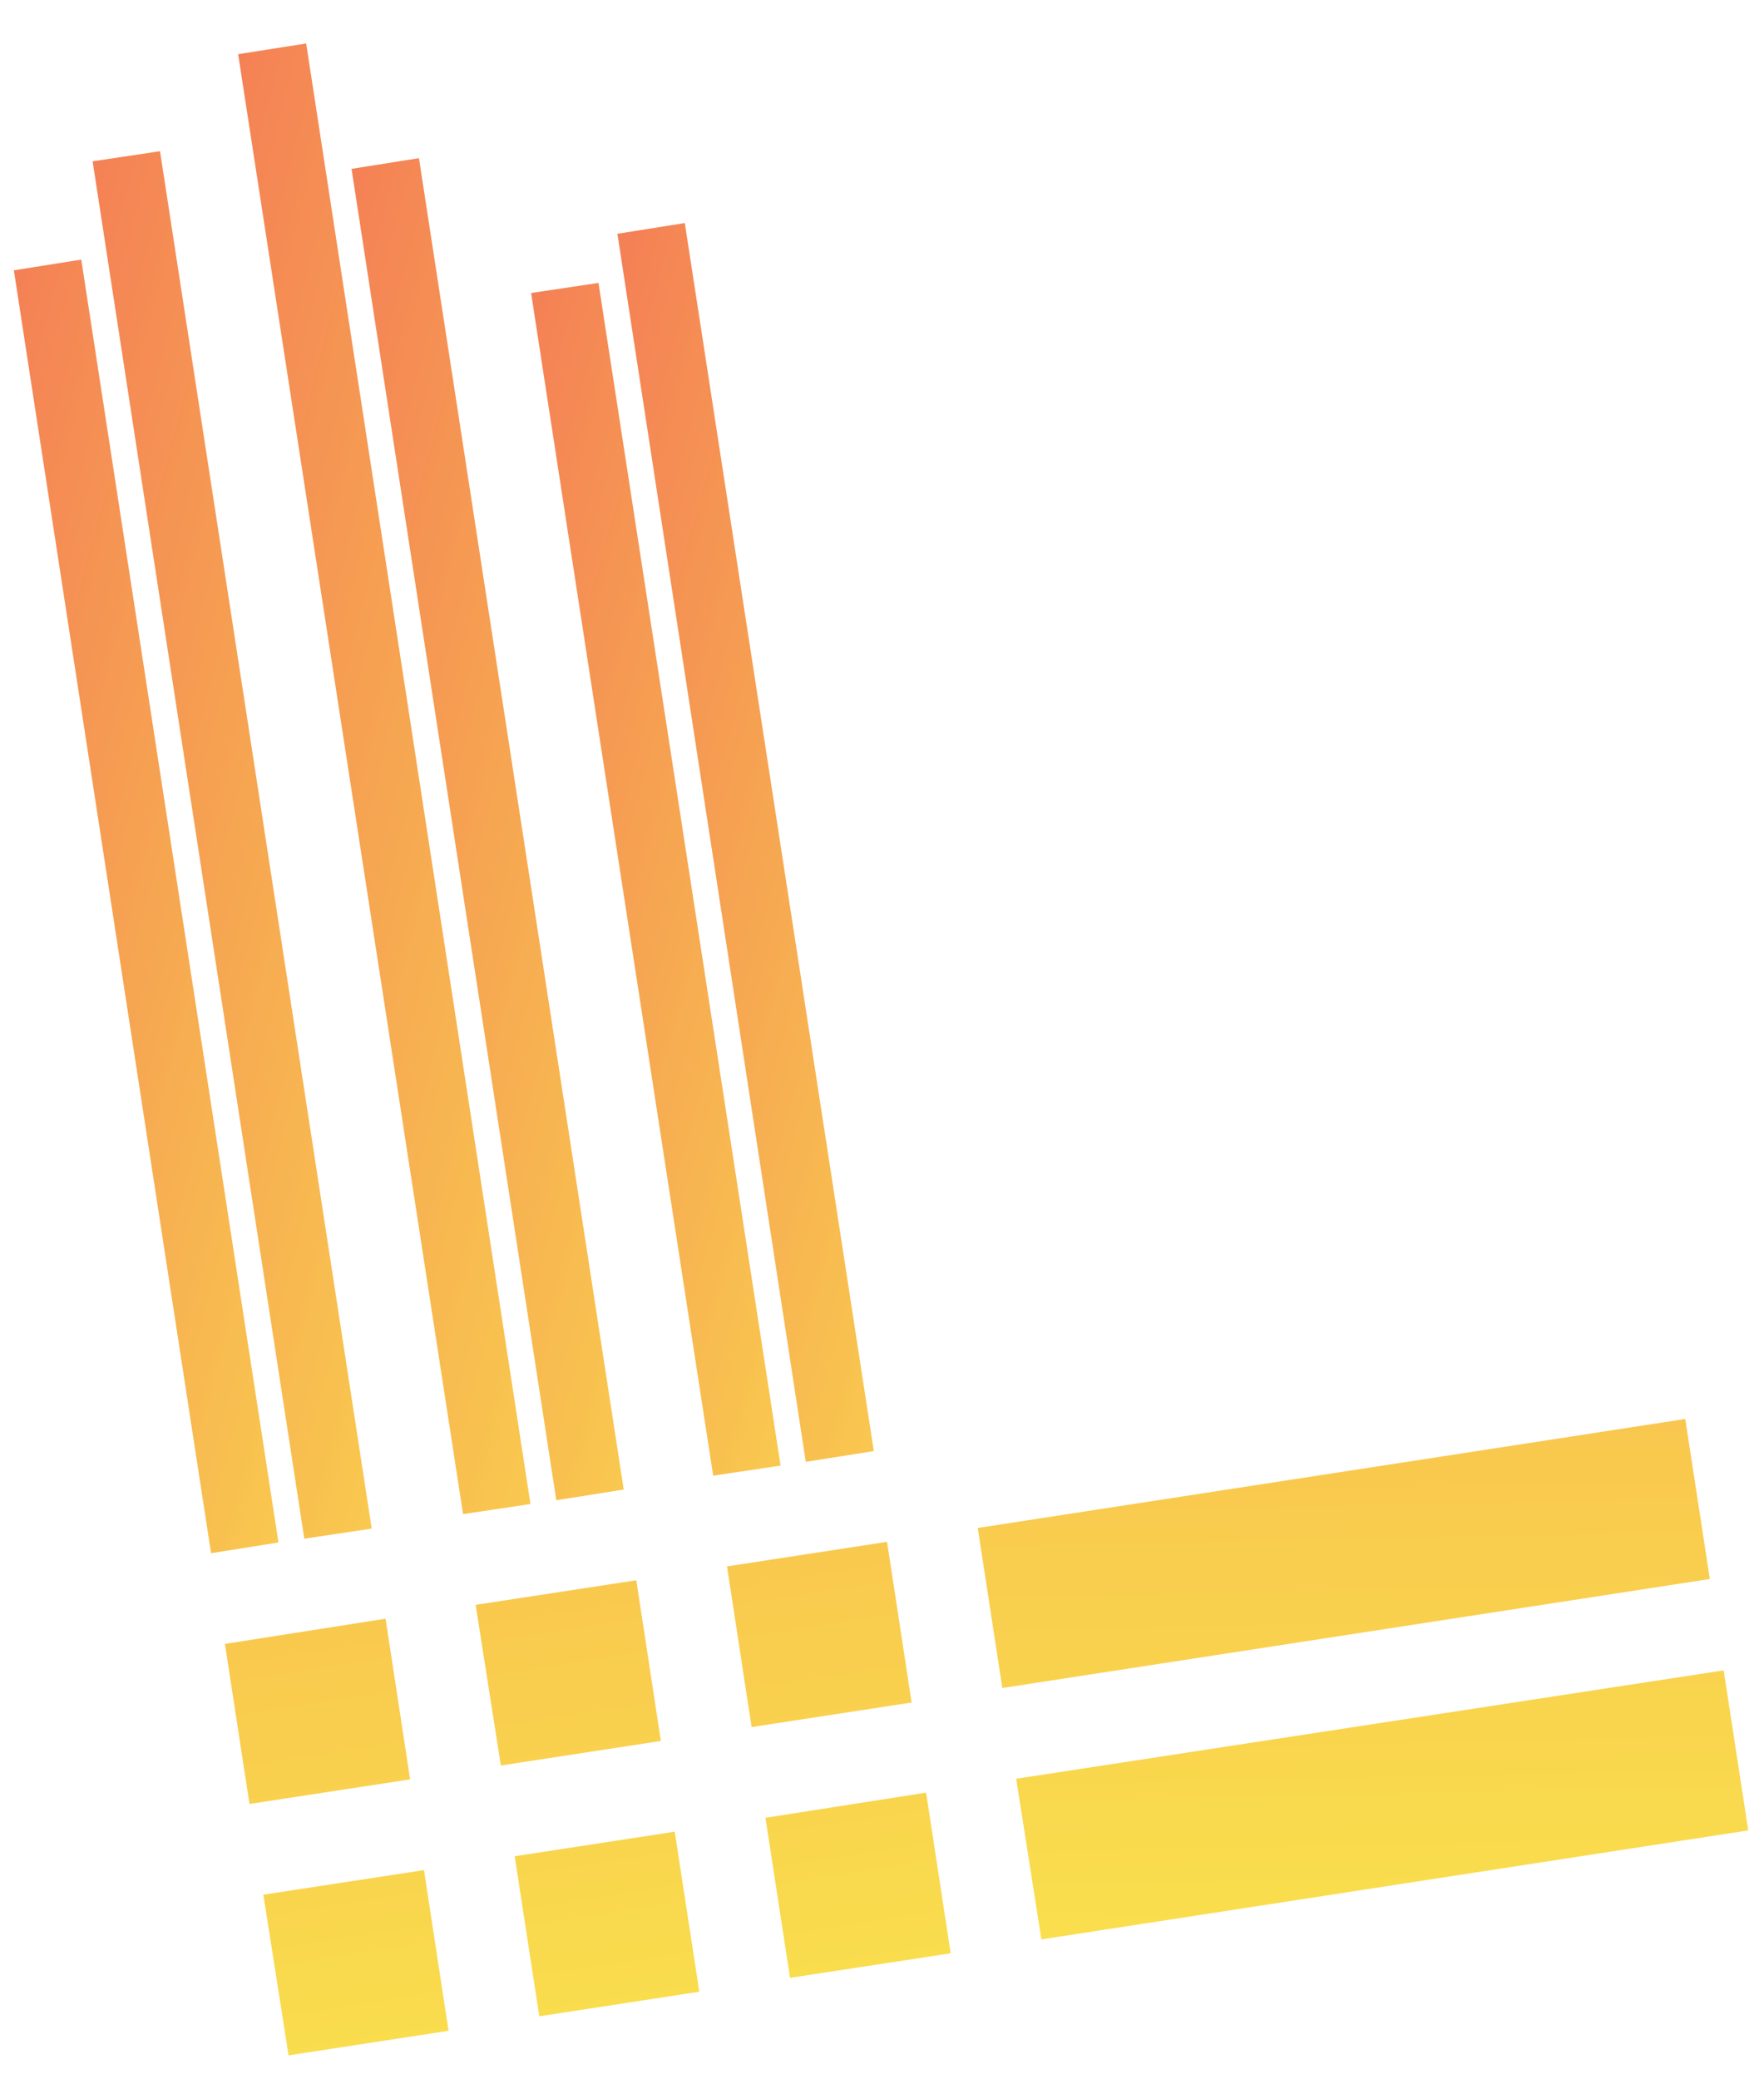
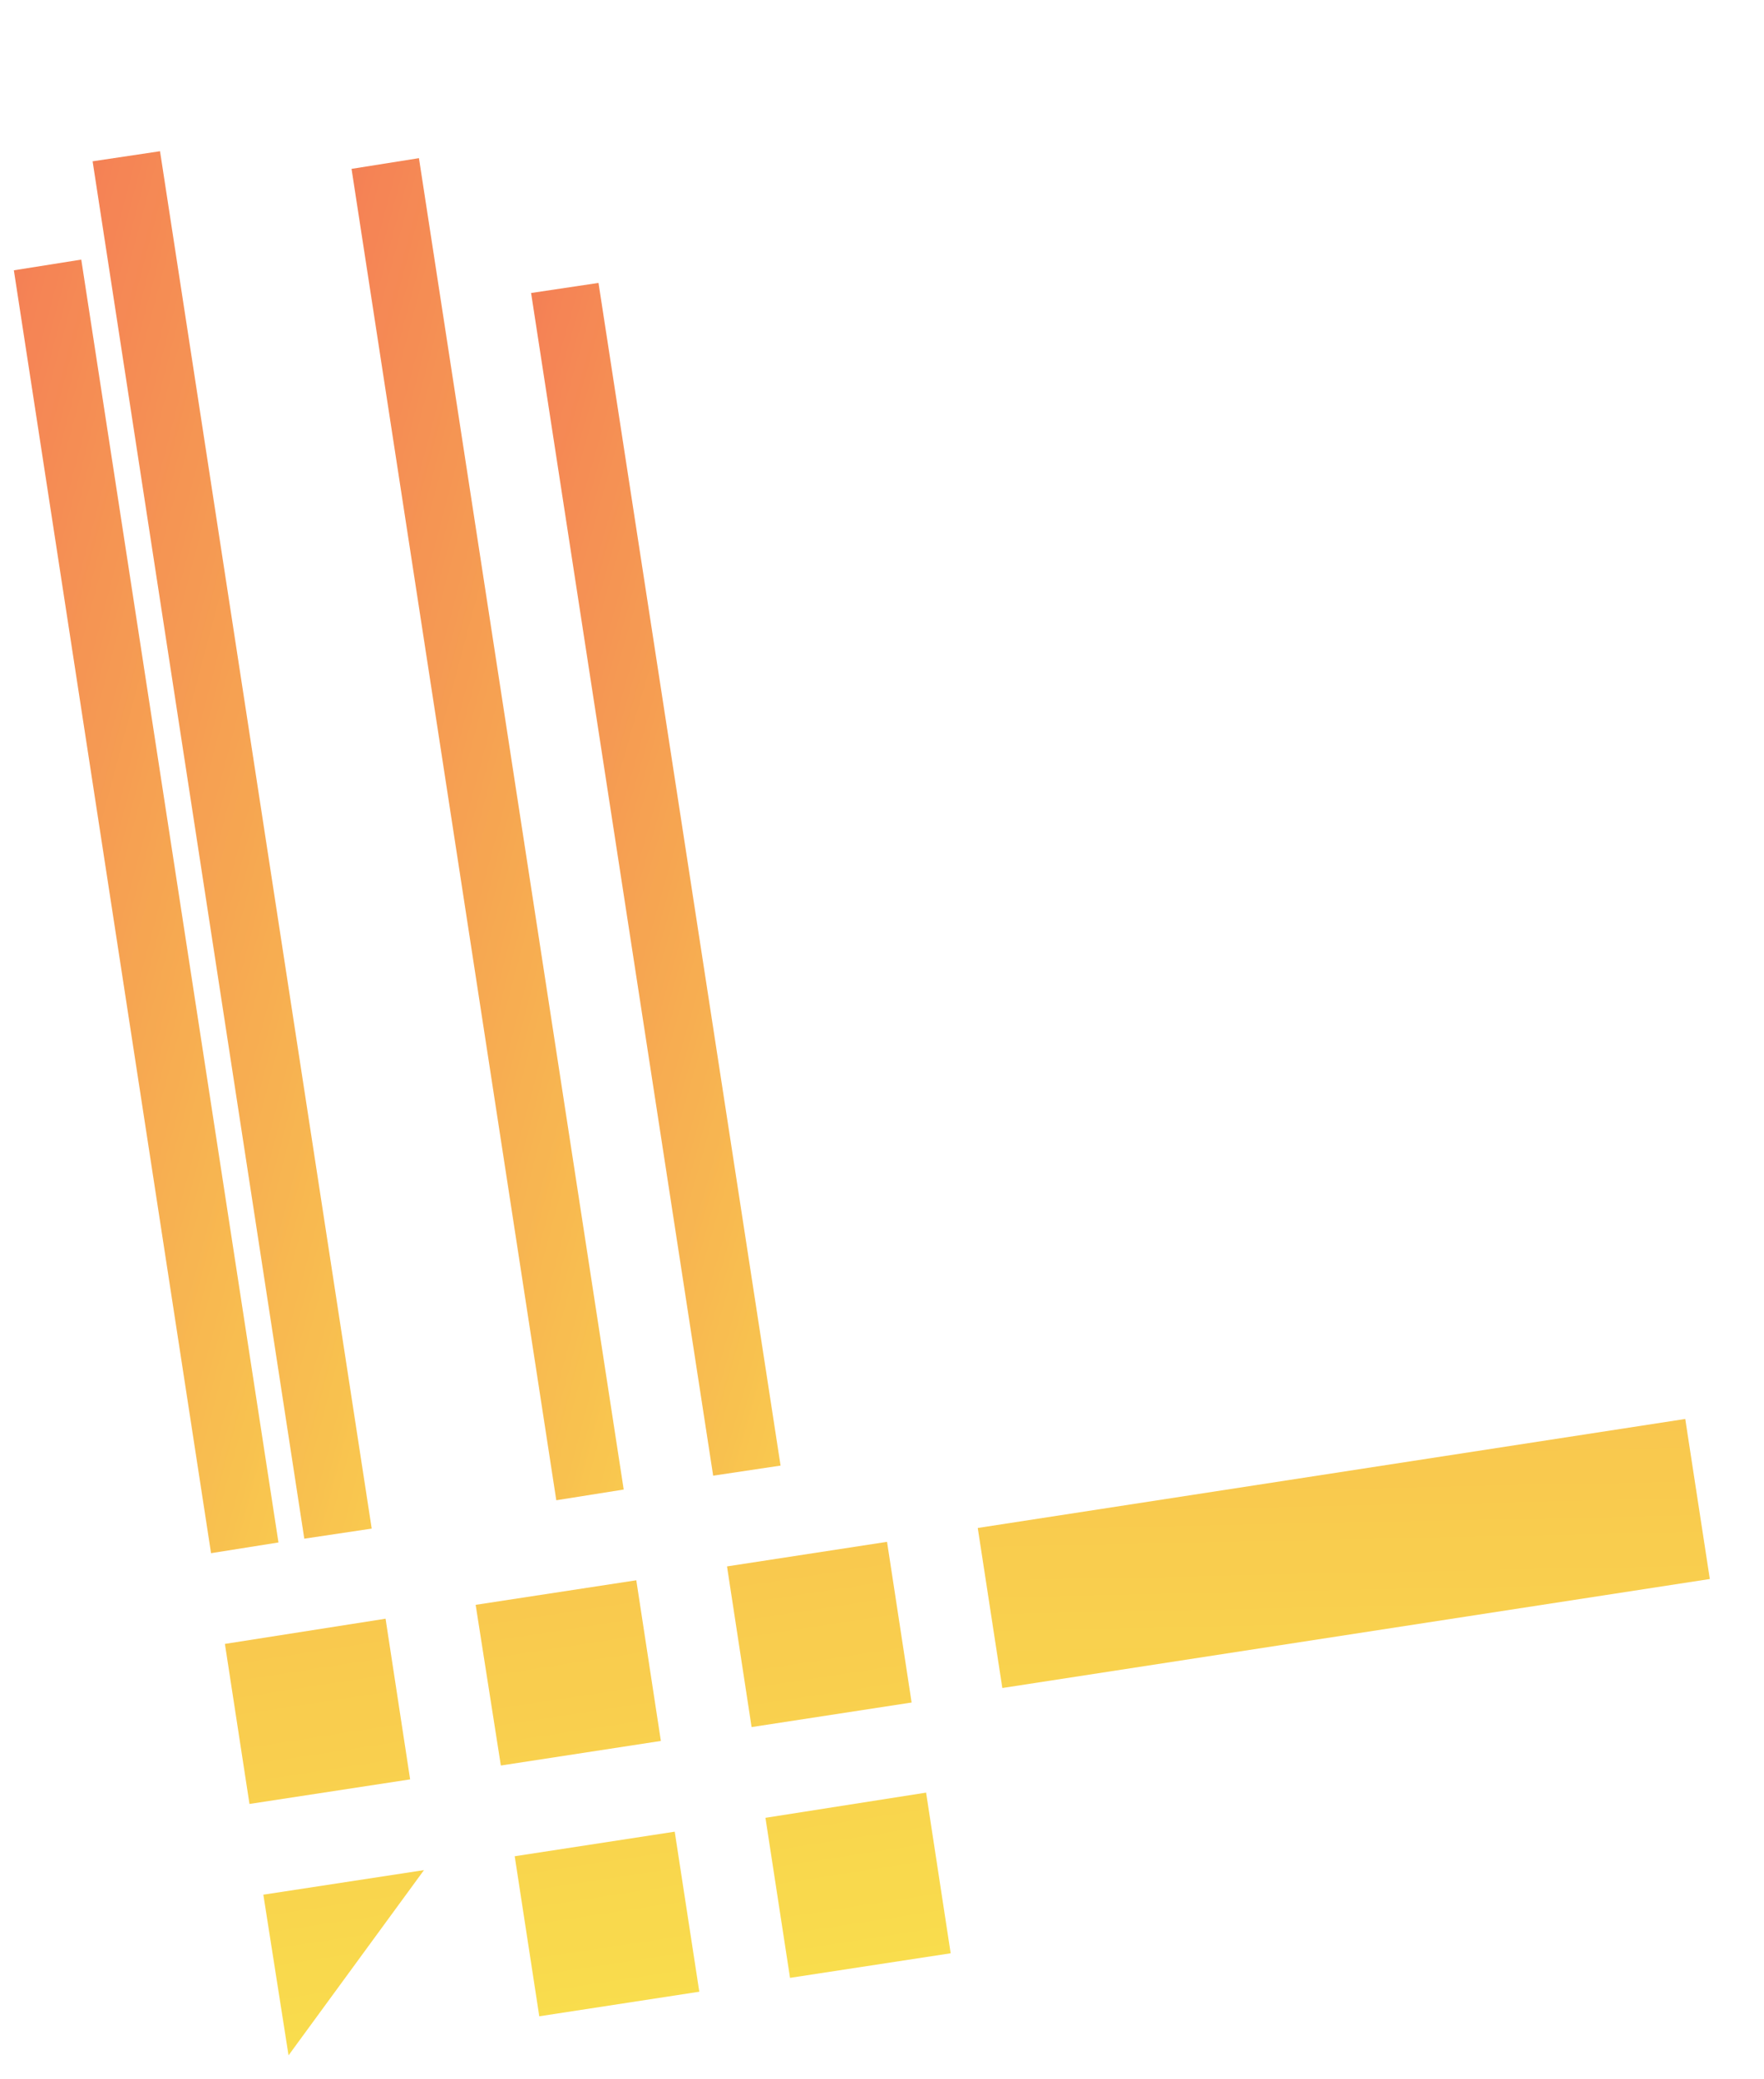
<svg xmlns="http://www.w3.org/2000/svg" width="28" height="33" viewBox="0 0 28 33" fill="none">
  <g opacity="0.8">
-     <path d="M6.73 29.68L4.18 30.07L4.58 32.62L7.12 32.23L6.73 29.68Z" fill="url(#paint0_linear_2_6898)" />
+     <path d="M6.73 29.68L4.18 30.07L4.58 32.62L6.73 29.68Z" fill="url(#paint0_linear_2_6898)" />
    <path d="M15.91 26.79L27.14 25.06L26.75 22.52L15.52 24.25L15.91 26.79Z" fill="url(#paint1_linear_2_6898)" />
    <path d="M11.54 24.86L11.93 27.41L14.47 27.02L14.08 24.47L11.54 24.86Z" fill="url(#paint2_linear_2_6898)" />
    <path d="M11.1 31.61L10.71 29.07L8.17 29.46L8.56 32L11.1 31.61Z" fill="url(#paint3_linear_2_6898)" />
    <path d="M3.96 28.63L6.51 28.24L6.12 25.69L3.57 26.09L3.96 28.63Z" fill="url(#paint4_linear_2_6898)" />
-     <path d="M27.36 26.51L16.13 28.23L16.53 30.78L27.75 29.05L27.36 26.51Z" fill="url(#paint5_linear_2_6898)" />
    <path d="M12.15 28.85L12.54 31.39L15.09 31L14.7 28.45L12.15 28.85Z" fill="url(#paint6_linear_2_6898)" />
    <path d="M7.95 28.02L10.49 27.63L10.1 25.08L7.55 25.47L7.95 28.02Z" fill="url(#paint7_linear_2_6898)" />
    <path d="M3.35 24.65L4.42 24.48L1.29 4.12L0.22 4.29L3.35 24.65Z" fill="url(#paint8_linear_2_6898)" />
    <path d="M4.83 24.42L5.9 24.26L2.54 2.4L1.47 2.56L4.83 24.42Z" fill="url(#paint9_linear_2_6898)" />
-     <path d="M7.35 24.03L8.42 23.87L4.86 0.69L3.78 0.86L7.35 24.03Z" fill="url(#paint10_linear_2_6898)" />
    <path d="M8.83 23.81L9.9 23.64L6.65 2.51L5.58 2.68L8.83 23.81Z" fill="url(#paint11_linear_2_6898)" />
    <path d="M11.32 23.42L12.39 23.26L9.5 4.49L8.43 4.65L11.32 23.42Z" fill="url(#paint12_linear_2_6898)" />
-     <path d="M12.79 23.2L13.87 23.03L10.87 3.54L9.8 3.71L12.79 23.2Z" fill="url(#paint13_linear_2_6898)" />
  </g>
  <defs>
    <linearGradient id="paint0_linear_2_6898" x1="6.8" y1="39.122" x2="0.874" y2="0.309" gradientUnits="userSpaceOnUse">
      <stop stop-color="#FAED1E" />
      <stop offset="1" stop-color="#F15B2B" />
    </linearGradient>
    <linearGradient id="paint1_linear_2_6898" x1="23.186" y1="36.57" x2="22.365" y2="-2.488" gradientUnits="userSpaceOnUse">
      <stop stop-color="#FAED1E" />
      <stop offset="1" stop-color="#F15B2B" />
    </linearGradient>
    <linearGradient id="paint2_linear_2_6898" x1="14.825" y1="37.936" x2="8.897" y2="-0.972" gradientUnits="userSpaceOnUse">
      <stop stop-color="#FAED1E" />
      <stop offset="1" stop-color="#F15B2B" />
    </linearGradient>
    <linearGradient id="paint3_linear_2_6898" x1="10.834" y1="38.497" x2="4.905" y2="-0.414" gradientUnits="userSpaceOnUse">
      <stop stop-color="#FAED1E" />
      <stop offset="1" stop-color="#F15B2B" />
    </linearGradient>
    <linearGradient id="paint4_linear_2_6898" x1="6.875" y1="39.154" x2="0.846" y2="0.247" gradientUnits="userSpaceOnUse">
      <stop stop-color="#FAED1E" />
      <stop offset="1" stop-color="#F15B2B" />
    </linearGradient>
    <linearGradient id="paint5_linear_2_6898" x1="23.385" y1="36.603" x2="22.564" y2="-2.455" gradientUnits="userSpaceOnUse">
      <stop stop-color="#FAED1E" />
      <stop offset="1" stop-color="#F15B2B" />
    </linearGradient>
    <linearGradient id="paint6_linear_2_6898" x1="14.846" y1="37.835" x2="8.816" y2="-1.071" gradientUnits="userSpaceOnUse">
      <stop stop-color="#FAED1E" />
      <stop offset="1" stop-color="#F15B2B" />
    </linearGradient>
    <linearGradient id="paint7_linear_2_6898" x1="10.842" y1="38.502" x2="4.916" y2="-0.311" gradientUnits="userSpaceOnUse">
      <stop stop-color="#FAED1E" />
      <stop offset="1" stop-color="#F15B2B" />
    </linearGradient>
    <linearGradient id="paint8_linear_2_6898" x1="6.079" y1="38.404" x2="-8.483" y2="34.497" gradientUnits="userSpaceOnUse">
      <stop stop-color="#FAED1E" />
      <stop offset="1" stop-color="#F15B2B" />
    </linearGradient>
    <linearGradient id="paint9_linear_2_6898" x1="7.601" y1="38.969" x2="-7.795" y2="34.908" gradientUnits="userSpaceOnUse">
      <stop stop-color="#FAED1E" />
      <stop offset="1" stop-color="#F15B2B" />
    </linearGradient>
    <linearGradient id="paint10_linear_2_6898" x1="10.312" y1="39.427" x2="-5.764" y2="35.341" gradientUnits="userSpaceOnUse">
      <stop stop-color="#FAED1E" />
      <stop offset="1" stop-color="#F15B2B" />
    </linearGradient>
    <linearGradient id="paint11_linear_2_6898" x1="11.54" y1="38.152" x2="-3.454" y2="34.164" gradientUnits="userSpaceOnUse">
      <stop stop-color="#FAED1E" />
      <stop offset="1" stop-color="#F15B2B" />
    </linearGradient>
    <linearGradient id="paint12_linear_2_6898" x1="13.759" y1="36.068" x2="-0.016" y2="32.104" gradientUnits="userSpaceOnUse">
      <stop stop-color="#FAED1E" />
      <stop offset="1" stop-color="#F15B2B" />
    </linearGradient>
    <linearGradient id="paint13_linear_2_6898" x1="15.448" y1="36.555" x2="1.32" y2="32.627" gradientUnits="userSpaceOnUse">
      <stop stop-color="#FAED1E" />
      <stop offset="1" stop-color="#F15B2B" />
    </linearGradient>
  </defs>
</svg>